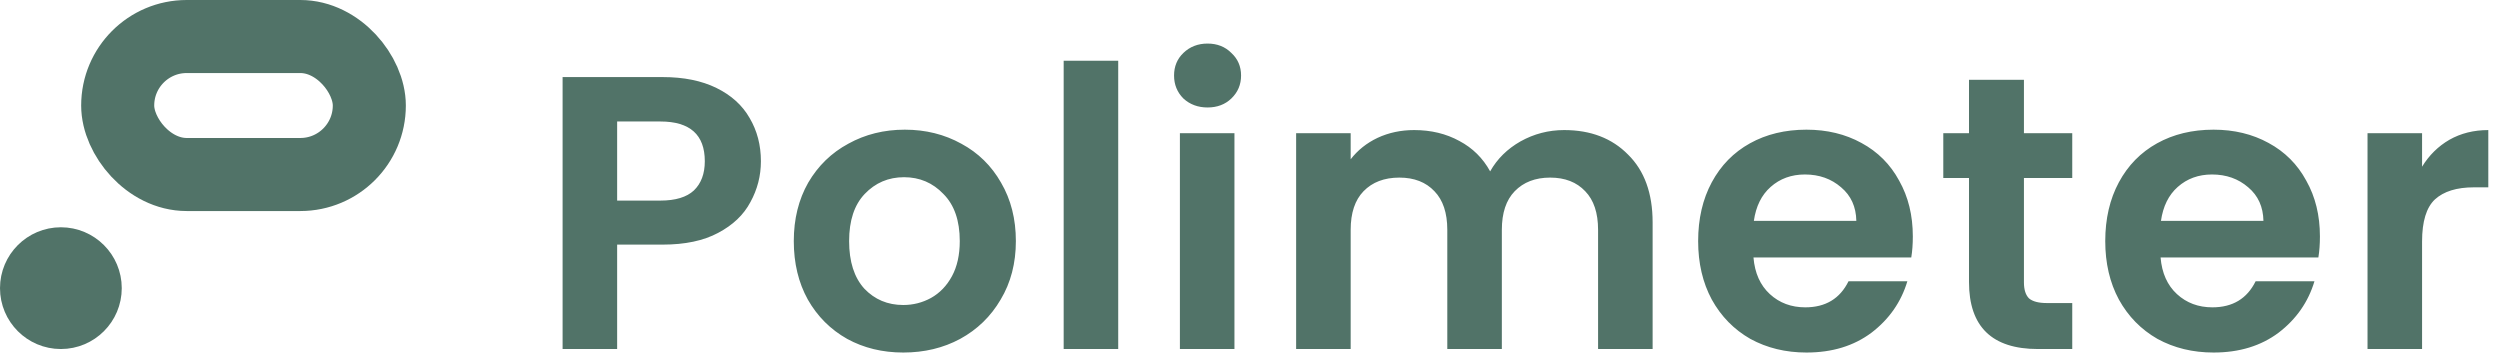
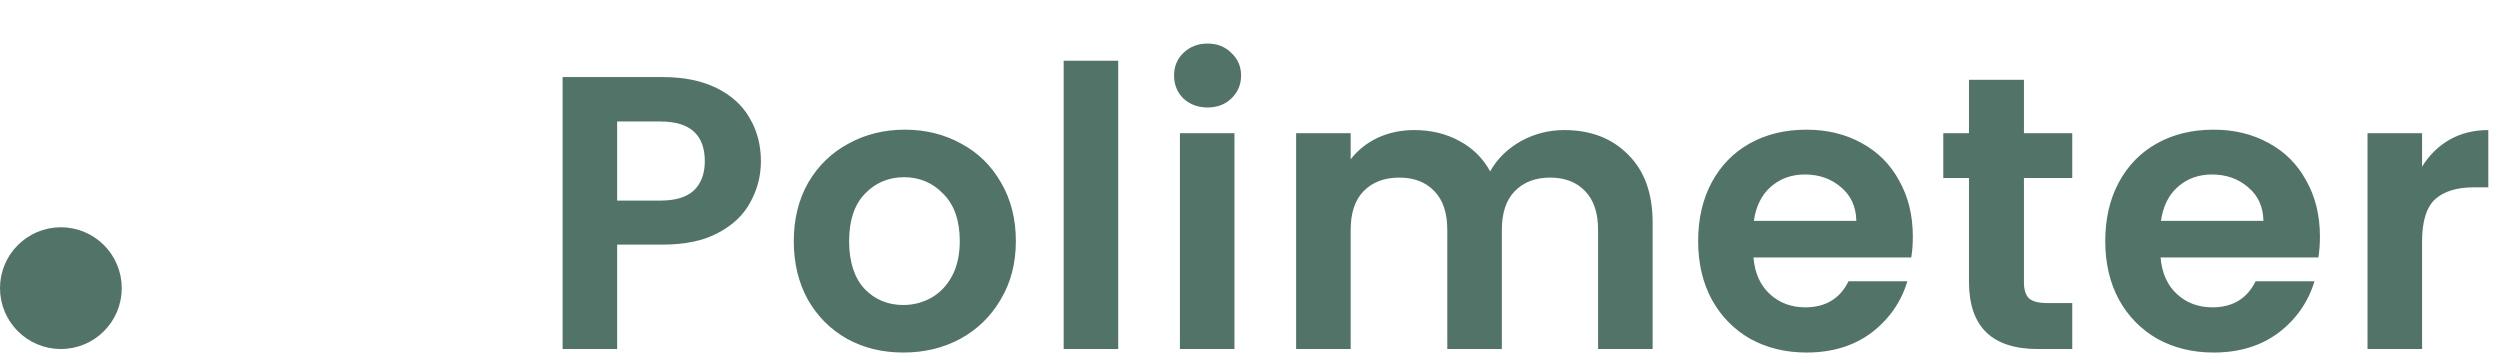
<svg xmlns="http://www.w3.org/2000/svg" width="308" height="44" viewBox="0 0 308 44" fill="none">
  <circle cx="7.5" cy="35.5" r="5.5" fill="#517368" stroke="#517368" stroke-width="4" />
-   <rect x="14.5" y="4.5" width="31" height="17" rx="8.5" stroke="#517368" stroke-width="9" />
  <path d="M93.744 19.864C93.744 21.656 93.312 23.336 92.448 24.904C91.616 26.472 90.288 27.736 88.464 28.696C86.672 29.656 84.4 30.136 81.648 30.136H76.032V43H69.312V9.496H81.648C84.24 9.496 86.448 9.944 88.272 10.84C90.096 11.736 91.456 12.968 92.352 14.536C93.28 16.104 93.744 17.88 93.744 19.864ZM81.36 24.712C83.216 24.712 84.592 24.296 85.488 23.464C86.384 22.6 86.832 21.4 86.832 19.864C86.832 16.6 85.008 14.968 81.36 14.968H76.032V24.712H81.36ZM111.283 43.432C108.723 43.432 106.419 42.872 104.371 41.752C102.323 40.6 100.707 38.984 99.523 36.904C98.371 34.824 97.795 32.424 97.795 29.704C97.795 26.984 98.387 24.584 99.571 22.504C100.787 20.424 102.435 18.824 104.515 17.704C106.595 16.552 108.915 15.976 111.475 15.976C114.035 15.976 116.355 16.552 118.435 17.704C120.515 18.824 122.147 20.424 123.331 22.504C124.547 24.584 125.155 26.984 125.155 29.704C125.155 32.424 124.531 34.824 123.283 36.904C122.067 38.984 120.403 40.6 118.291 41.752C116.211 42.872 113.875 43.432 111.283 43.432ZM111.283 37.576C112.499 37.576 113.635 37.288 114.691 36.712C115.779 36.104 116.643 35.208 117.283 34.024C117.923 32.84 118.243 31.4 118.243 29.704C118.243 27.176 117.571 25.24 116.227 23.896C114.915 22.52 113.299 21.832 111.379 21.832C109.459 21.832 107.843 22.52 106.531 23.896C105.251 25.24 104.611 27.176 104.611 29.704C104.611 32.232 105.235 34.184 106.483 35.56C107.763 36.904 109.363 37.576 111.283 37.576ZM137.764 7.48V43H131.044V7.48H137.764ZM148.772 13.24C147.588 13.24 146.596 12.872 145.796 12.136C145.028 11.368 144.644 10.424 144.644 9.304C144.644 8.184 145.028 7.256 145.796 6.52C146.596 5.752 147.588 5.368 148.772 5.368C149.956 5.368 150.932 5.752 151.7 6.52C152.5 7.256 152.9 8.184 152.9 9.304C152.9 10.424 152.5 11.368 151.7 12.136C150.932 12.872 149.956 13.24 148.772 13.24ZM152.084 16.408V43H145.364V16.408H152.084ZM192.707 16.024C195.971 16.024 198.595 17.032 200.579 19.048C202.595 21.032 203.603 23.816 203.603 27.4V43H196.883V28.312C196.883 26.232 196.355 24.648 195.299 23.56C194.243 22.44 192.803 21.88 190.979 21.88C189.155 21.88 187.699 22.44 186.611 23.56C185.555 24.648 185.027 26.232 185.027 28.312V43H178.307V28.312C178.307 26.232 177.779 24.648 176.723 23.56C175.667 22.44 174.227 21.88 172.403 21.88C170.547 21.88 169.075 22.44 167.987 23.56C166.931 24.648 166.403 26.232 166.403 28.312V43H159.683V16.408H166.403V19.624C167.267 18.504 168.371 17.624 169.715 16.984C171.091 16.344 172.595 16.024 174.227 16.024C176.307 16.024 178.163 16.472 179.795 17.368C181.427 18.232 182.691 19.48 183.587 21.112C184.451 19.576 185.699 18.344 187.331 17.416C188.995 16.488 190.787 16.024 192.707 16.024ZM235.66 29.128C235.66 30.088 235.596 30.952 235.468 31.72H216.028C216.188 33.64 216.86 35.144 218.044 36.232C219.228 37.32 220.684 37.864 222.412 37.864C224.908 37.864 226.684 36.792 227.74 34.648H234.988C234.22 37.208 232.748 39.32 230.572 40.984C228.396 42.616 225.724 43.432 222.556 43.432C219.996 43.432 217.692 42.872 215.644 41.752C213.628 40.6 212.044 38.984 210.892 36.904C209.772 34.824 209.212 32.424 209.212 29.704C209.212 26.952 209.772 24.536 210.892 22.456C212.012 20.376 213.58 18.776 215.596 17.656C217.612 16.536 219.932 15.976 222.556 15.976C225.084 15.976 227.34 16.52 229.324 17.608C231.34 18.696 232.892 20.248 233.98 22.264C235.1 24.248 235.66 26.536 235.66 29.128ZM228.7 27.208C228.668 25.48 228.044 24.104 226.828 23.08C225.612 22.024 224.124 21.496 222.364 21.496C220.7 21.496 219.292 22.008 218.14 23.032C217.02 24.024 216.332 25.416 216.076 27.208H228.7ZM249.349 21.928V34.792C249.349 35.688 249.557 36.344 249.973 36.76C250.421 37.144 251.157 37.336 252.181 37.336H255.301V43H251.077C245.413 43 242.581 40.248 242.581 34.744V21.928H239.413V16.408H242.581V9.832H249.349V16.408H255.301V21.928H249.349ZM285.815 29.128C285.815 30.088 285.751 30.952 285.623 31.72H266.183C266.343 33.64 267.015 35.144 268.199 36.232C269.383 37.32 270.839 37.864 272.567 37.864C275.063 37.864 276.839 36.792 277.895 34.648H285.143C284.375 37.208 282.903 39.32 280.727 40.984C278.551 42.616 275.879 43.432 272.711 43.432C270.151 43.432 267.847 42.872 265.799 41.752C263.783 40.6 262.199 38.984 261.047 36.904C259.927 34.824 259.367 32.424 259.367 29.704C259.367 26.952 259.927 24.536 261.047 22.456C262.167 20.376 263.735 18.776 265.751 17.656C267.767 16.536 270.087 15.976 272.711 15.976C275.239 15.976 277.495 16.52 279.479 17.608C281.495 18.696 283.047 20.248 284.135 22.264C285.255 24.248 285.815 26.536 285.815 29.128ZM278.855 27.208C278.823 25.48 278.199 24.104 276.983 23.08C275.767 22.024 274.279 21.496 272.519 21.496C270.855 21.496 269.447 22.008 268.295 23.032C267.175 24.024 266.487 25.416 266.231 27.208H278.855ZM298.399 20.536C299.263 19.128 300.383 18.024 301.759 17.224C303.167 16.424 304.767 16.024 306.559 16.024V23.08H304.783C302.671 23.08 301.071 23.576 299.983 24.568C298.927 25.56 298.399 27.288 298.399 29.752V43H291.679V16.408H298.399V20.536Z" fill="#517368" />
</svg>